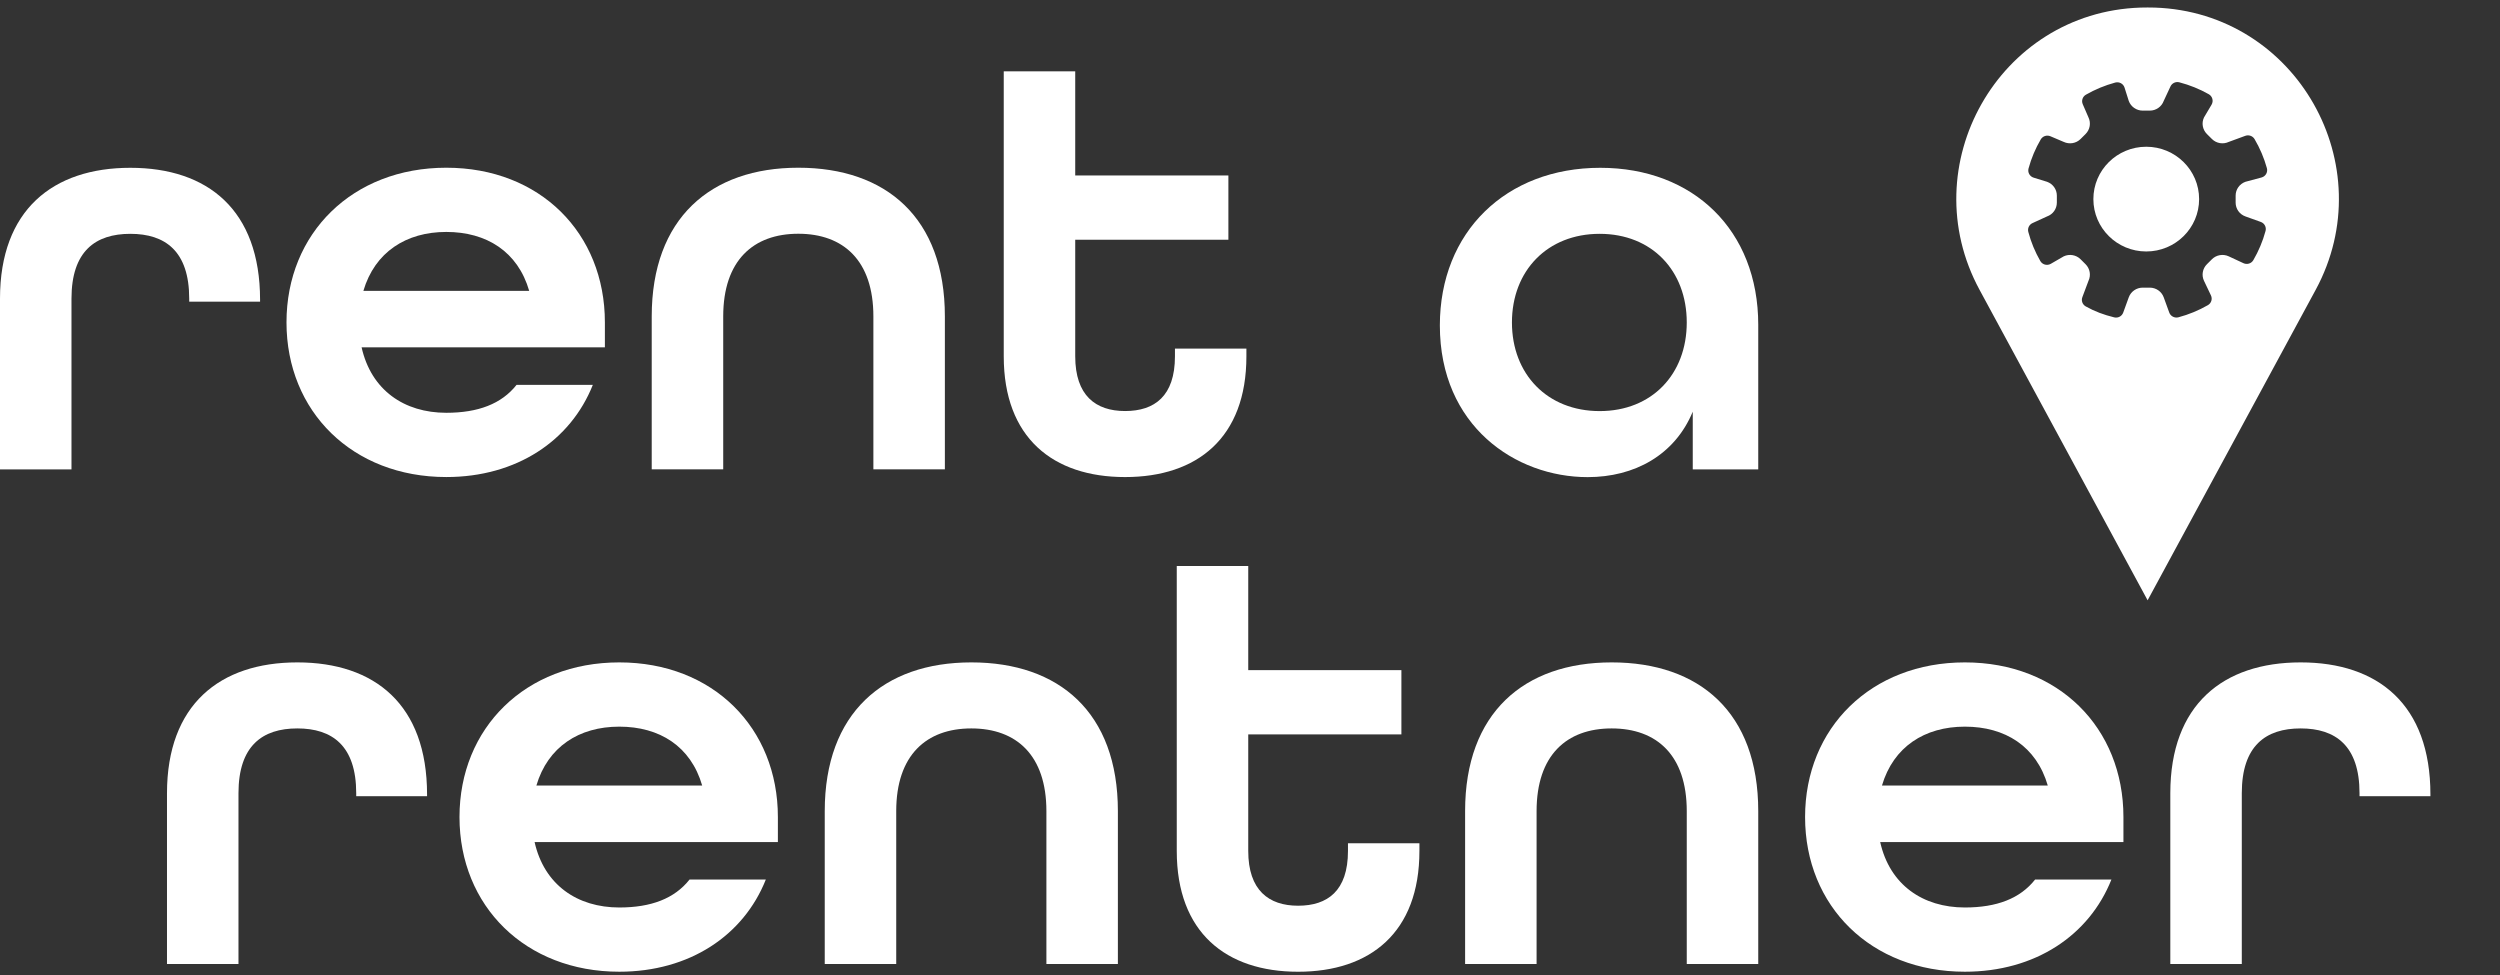
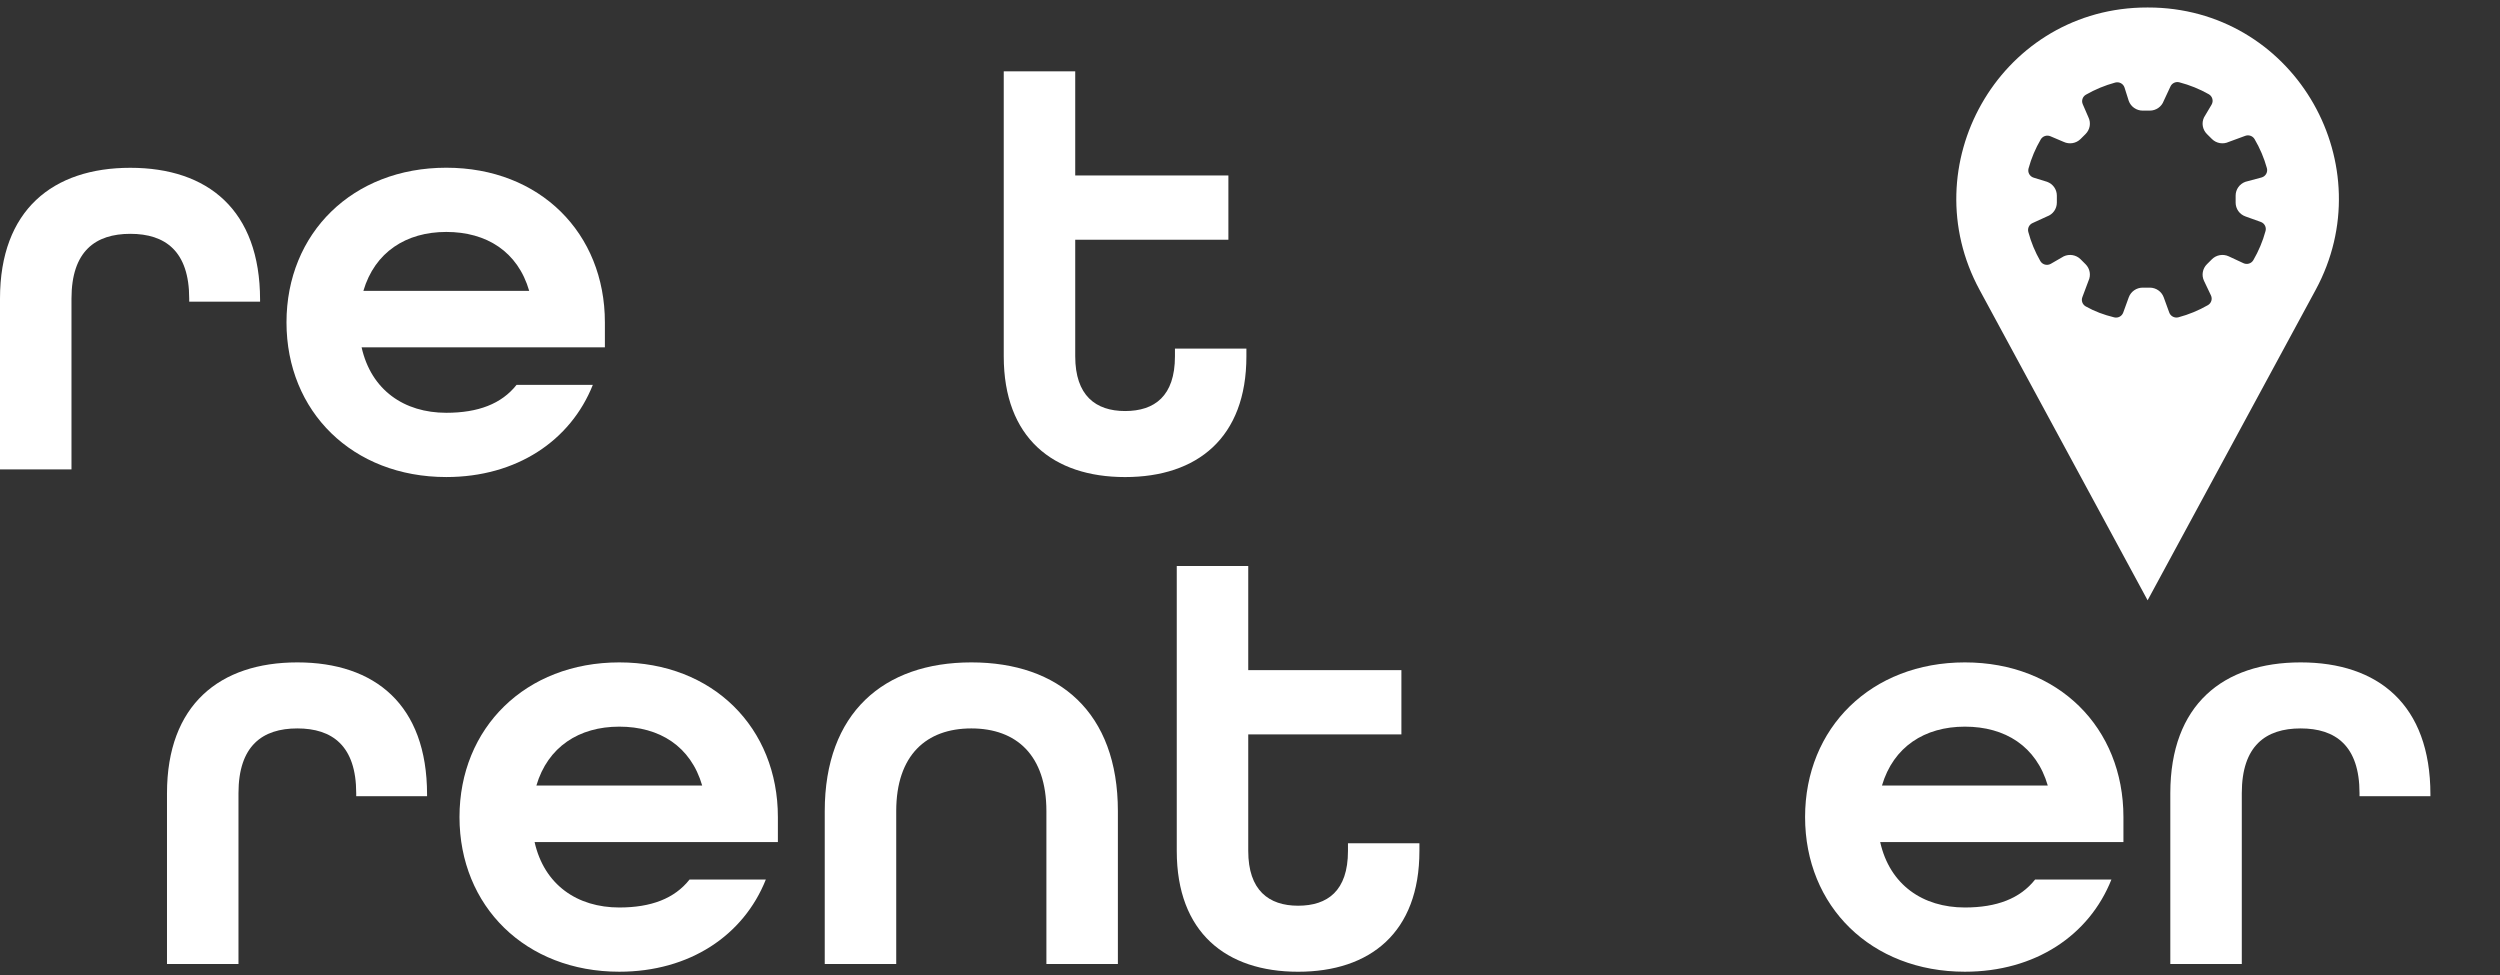
<svg xmlns="http://www.w3.org/2000/svg" width="241" height="94" viewBox="0 0 241 94" fill="none">
  <rect x="0" y="0" width="241" height="94" fill="#333333" stroke="none" />
  <g clip-path="url(#clip0_7079_24078)">
    <path d="M221.782 63.855C214.312 63.855 209.218 67.927 209.218 76.471V92.929H216.109V76.471C216.109 71.882 218.424 70.22 221.782 70.22C225.139 70.22 227.458 71.882 227.458 76.471V76.756H234.292V76.585C234.292 67.927 229.252 63.855 221.782 63.855Z" fill="white" />
    <path d="M204.699 78.764C204.699 70.163 198.447 63.855 189.414 63.855C180.38 63.855 174.01 70.163 174.01 78.764C174.01 87.365 180.38 93.674 189.414 93.674C196.186 93.674 201.399 90.177 203.542 84.784H196.186C194.741 86.621 192.484 87.482 189.414 87.482C185.359 87.482 182.174 85.3 181.25 81.174H204.699V78.764ZM181.422 75.724C182.522 71.996 185.535 70.049 189.414 70.049C193.293 70.049 196.305 71.939 197.405 75.724H181.422Z" fill="white" />
-     <path d="M155.364 63.855C146.909 63.855 141.236 68.728 141.236 78.191V92.929H148.127V78.191C148.127 72.801 151.021 70.22 155.364 70.22C159.707 70.22 162.604 72.801 162.604 78.191V92.929H169.495V78.191C169.495 68.671 163.819 63.855 155.364 63.855Z" fill="white" />
    <path d="M129.944 81.291V82.035C129.944 85.879 127.974 87.311 125.137 87.311C122.301 87.311 120.331 85.819 120.331 82.035V70.796H135.095V64.601H120.331V54.565H113.44V82.035C113.44 89.892 118.188 93.676 125.137 93.676C132.086 93.676 136.832 89.892 136.832 82.035V81.291H129.944Z" fill="white" />
    <path d="M93.636 63.855C85.181 63.855 79.505 68.728 79.505 78.191V92.929H86.396V78.191C86.396 72.801 89.294 70.22 93.636 70.22C97.979 70.22 100.873 72.801 100.873 78.191V92.929H107.764V78.191C107.764 68.671 102.088 63.855 93.636 63.855Z" fill="white" />
    <path d="M74.988 78.764C74.988 70.163 68.733 63.855 59.699 63.855C50.665 63.855 44.295 70.163 44.295 78.764C44.295 87.365 50.665 93.674 59.699 93.674C66.475 93.674 71.684 90.177 73.827 84.784H66.475C65.027 86.621 62.769 87.482 59.699 87.482C55.648 87.482 52.462 85.3 51.535 81.174H74.988V78.764ZM51.708 75.724C52.808 71.996 55.82 70.049 59.699 70.049C63.578 70.049 66.59 71.939 67.69 75.724H51.708Z" fill="white" />
    <path d="M28.662 63.855C21.192 63.855 16.098 67.927 16.098 76.471V92.929H22.989V76.471C22.989 71.882 25.305 70.22 28.662 70.22C32.02 70.22 34.339 71.882 34.339 76.471V76.756H41.169V76.585C41.169 67.927 36.132 63.855 28.662 63.855Z" fill="white" />
    <path d="M113.265 33.604V34.348C113.265 38.19 111.295 39.624 108.459 39.624C105.622 39.624 103.652 38.133 103.652 34.348V23.109H118.417V16.915H103.652V6.879H96.761V34.348C96.761 42.205 101.51 45.989 108.459 45.989C115.408 45.989 120.153 42.205 120.153 34.348V33.604H113.265Z" fill="white" />
-     <path d="M76.958 16.168C68.503 16.168 62.826 21.042 62.826 30.504V45.243H69.718V30.504C69.718 25.114 72.612 22.533 76.958 22.533C81.304 22.533 84.194 25.114 84.194 30.504V45.243H91.086V30.504C91.086 20.985 85.409 16.168 76.958 16.168Z" fill="white" />
    <path d="M58.311 31.078C58.311 22.476 52.056 16.168 43.022 16.168C33.989 16.168 27.618 22.476 27.618 31.078C27.618 39.679 33.989 45.987 43.022 45.987C49.799 45.987 55.008 42.487 57.15 37.098H49.799C48.35 38.934 46.092 39.793 43.022 39.793C38.967 39.793 35.786 37.614 34.858 33.484H58.311V31.078ZM35.031 28.037C36.131 24.31 39.144 22.359 43.022 22.359C46.901 22.359 49.914 24.253 51.014 28.037H35.031Z" fill="white" />
    <path d="M12.564 16.176C5.094 16.176 0 20.245 0 28.789V45.251H6.891V28.789C6.891 24.204 9.207 22.541 12.564 22.541C15.922 22.541 18.24 24.204 18.24 28.789V29.078H25.071V28.907C25.071 20.245 20.034 16.176 12.564 16.176Z" fill="white" />
-     <path d="M154.263 16.176C145.172 16.176 138.802 22.367 138.802 31.37C138.802 41.064 146.099 45.995 153.048 45.995C157.564 45.995 161.446 43.873 163.182 39.686V45.251H169.495V31.313C169.495 22.196 163.24 16.176 154.263 16.176ZM154.206 39.629C149.169 39.629 145.751 36.073 145.751 31.085C145.751 26.098 149.169 22.541 154.206 22.541C159.242 22.541 162.603 26.094 162.603 31.085C162.603 36.076 159.242 39.629 154.206 39.629Z" fill="white" />
-     <path d="M206.898 24.242C209.713 24.242 211.995 21.982 211.995 19.194C211.995 16.406 209.713 14.146 206.898 14.146C204.083 14.146 201.801 16.406 201.801 19.194C201.801 21.982 204.083 24.242 206.898 24.242Z" fill="white" />
    <path d="M207.72 0.732C207.49 0.725 207.26 0.722 207.03 0.722C206.8 0.722 206.566 0.725 206.336 0.732C192.645 1.191 184.352 15.98 190.827 27.936L207.03 57.869L223.233 27.936C229.704 15.98 221.415 1.191 207.72 0.732ZM216.46 20.864L217.936 21.393C218.298 21.521 218.497 21.899 218.399 22.265C218.128 23.264 217.729 24.206 217.221 25.08C217.028 25.409 216.615 25.533 216.27 25.372L214.852 24.712C214.307 24.457 213.657 24.567 213.231 24.99L212.75 25.469C212.324 25.892 212.209 26.532 212.466 27.071L213.136 28.479C213.298 28.821 213.17 29.23 212.838 29.418C211.958 29.924 211.004 30.319 209.998 30.588C209.629 30.685 209.243 30.484 209.115 30.128L208.583 28.664C208.38 28.104 207.842 27.728 207.24 27.728H206.556C205.954 27.728 205.415 28.104 205.212 28.664L204.677 30.135C204.549 30.487 204.173 30.685 203.808 30.594C202.816 30.35 201.929 30.024 201.066 29.538C200.751 29.361 200.612 28.985 200.738 28.65L201.33 27.071C201.587 26.532 201.472 25.892 201.046 25.469L200.565 24.99C200.139 24.567 199.489 24.457 198.944 24.712L197.698 25.432C197.343 25.637 196.889 25.516 196.686 25.164C196.185 24.293 195.793 23.351 195.529 22.358C195.437 22.013 195.606 21.655 195.931 21.507L197.336 20.864C197.905 20.663 198.28 20.13 198.28 19.533V18.856C198.28 18.259 197.905 17.73 197.336 17.525L196.043 17.126C195.661 17.009 195.447 16.613 195.552 16.235C195.823 15.242 196.222 14.304 196.73 13.436C196.92 13.117 197.316 12.99 197.658 13.134L198.944 13.68C199.489 13.935 200.139 13.825 200.565 13.402L201.046 12.923C201.472 12.5 201.587 11.86 201.33 11.321L200.778 10.047C200.629 9.708 200.761 9.313 201.083 9.128C201.96 8.626 202.907 8.23 203.906 7.959C204.292 7.855 204.688 8.069 204.806 8.445L205.212 9.728C205.415 10.288 205.954 10.664 206.556 10.664H207.24C207.842 10.664 208.38 10.288 208.583 9.728L209.233 8.334C209.382 8.012 209.744 7.845 210.09 7.935C211.092 8.197 212.043 8.585 212.923 9.081C213.281 9.283 213.403 9.735 213.197 10.087L212.466 11.321C212.209 11.86 212.324 12.5 212.75 12.923L213.231 13.402C213.657 13.825 214.307 13.935 214.852 13.68L216.446 13.094C216.781 12.97 217.16 13.104 217.34 13.409C217.851 14.277 218.254 15.219 218.528 16.208C218.636 16.6 218.406 17.002 218.013 17.109L216.46 17.525C215.891 17.73 215.515 18.259 215.515 18.856V19.533C215.515 20.13 215.891 20.663 216.46 20.864Z" fill="white" />
  </g>
  <defs>
    <clipPath id="clip0_7079_24078">
      <rect width="240.706" height="93" fill="white" transform="translate(0 0.676)" />
    </clipPath>
  </defs>
</svg>